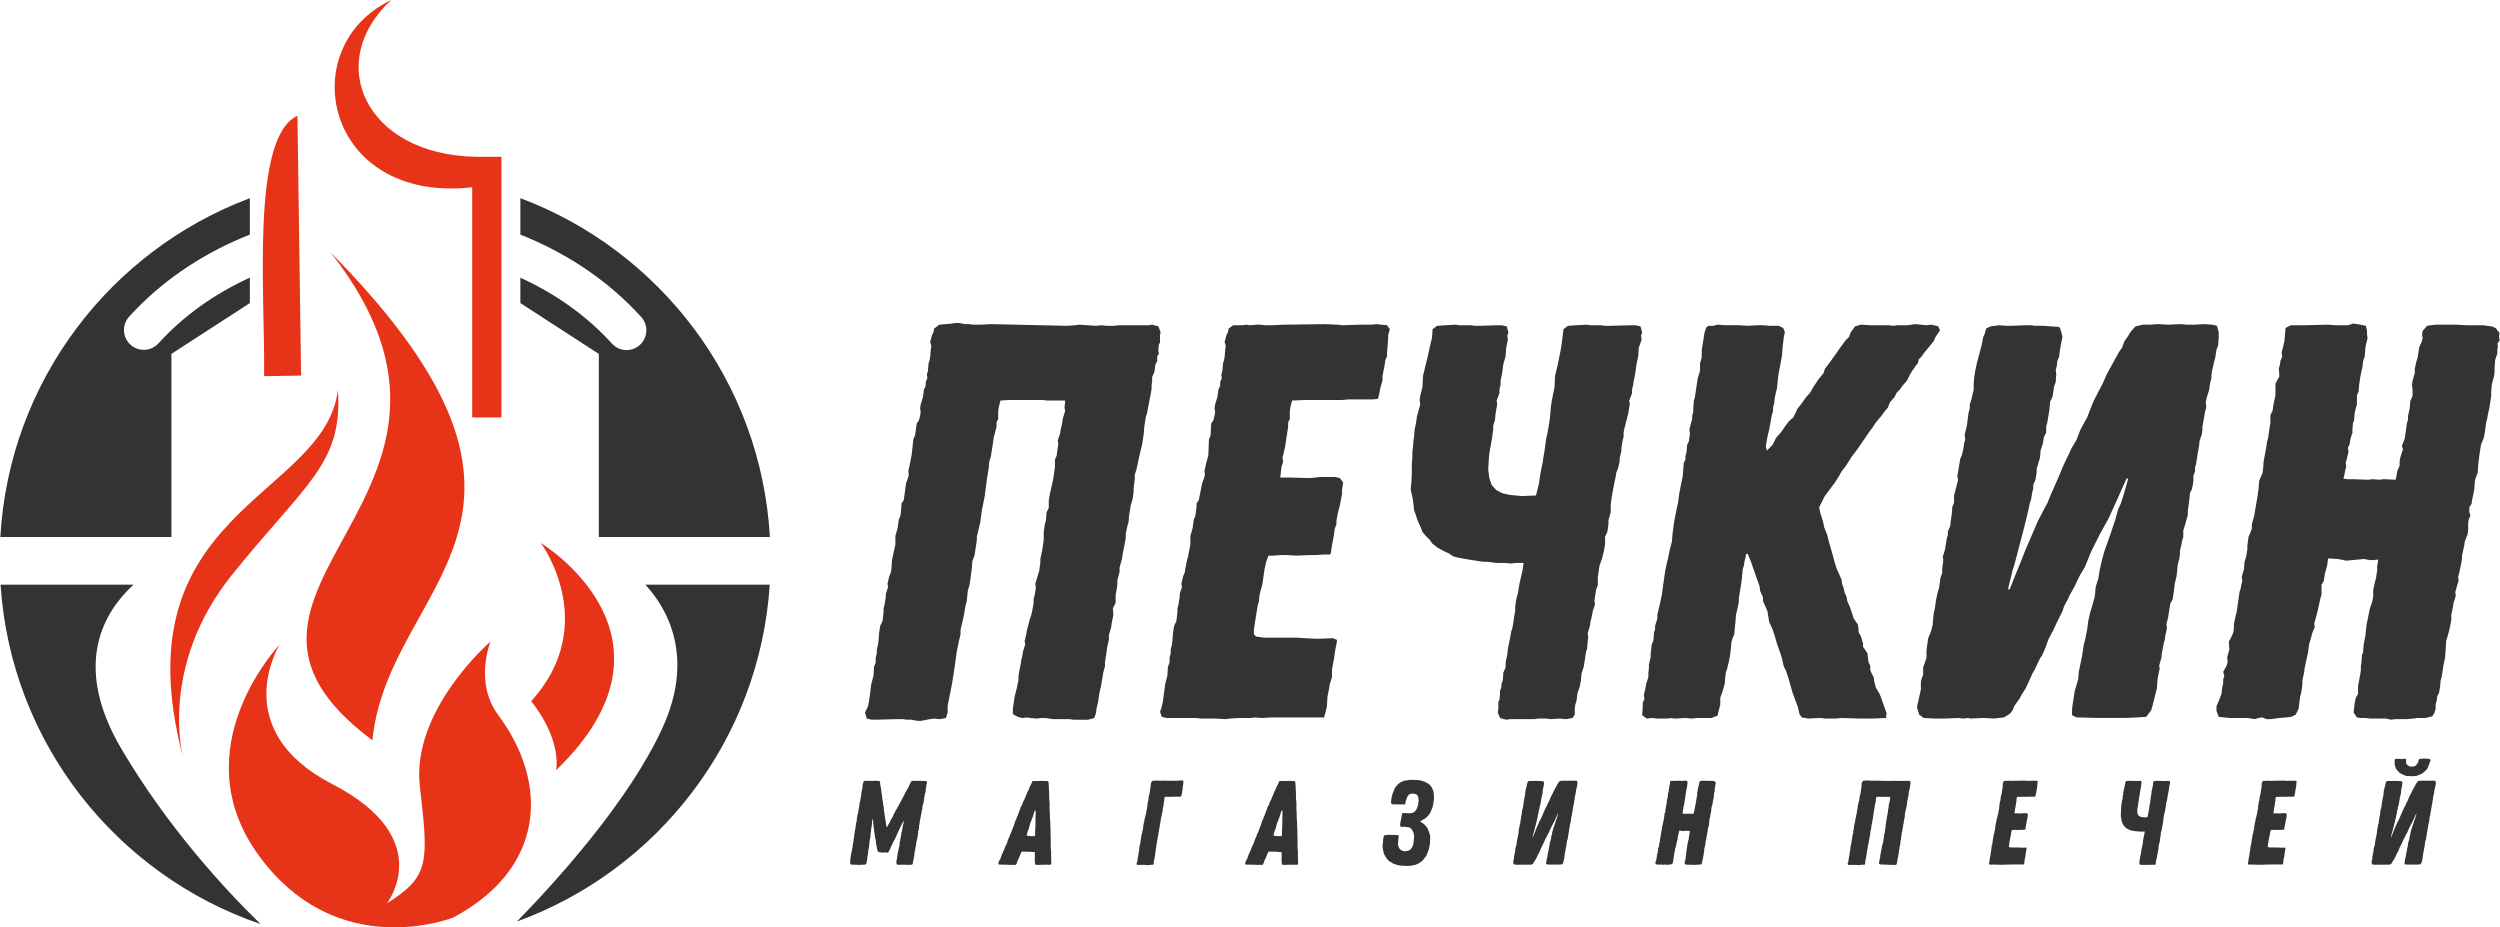
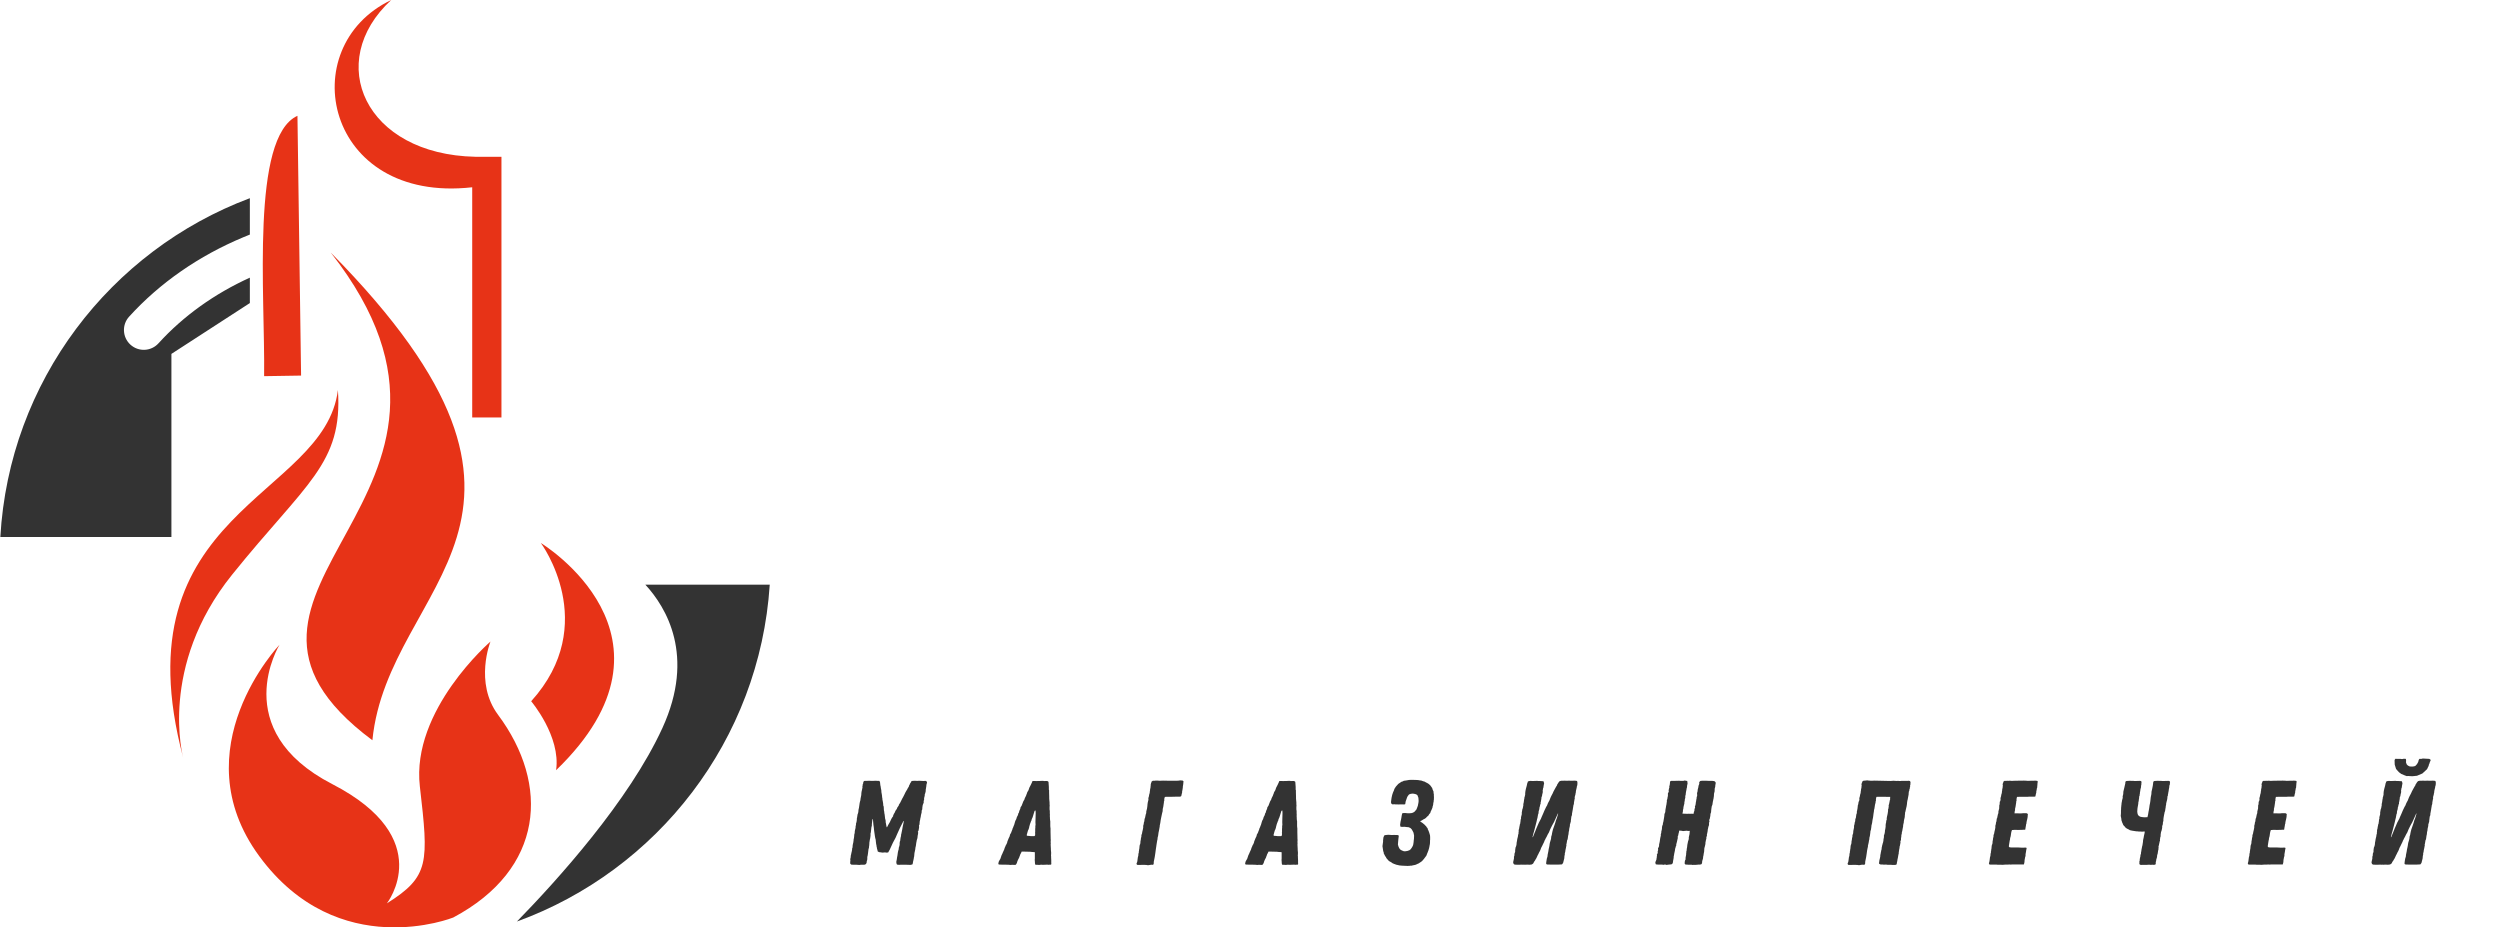
<svg xmlns="http://www.w3.org/2000/svg" xml:space="preserve" width="1728px" height="641px" version="1.1" style="shape-rendering:geometricPrecision; text-rendering:geometricPrecision; image-rendering:optimizeQuality; fill-rule:evenodd; clip-rule:evenodd" viewBox="0 0 169917 63048">
  <defs>
    <style type="text/css">
   
    .fil0 {fill:#333333}
    .fil1 {fill:#E73317}
   
  </style>
  </defs>
  <g id="Слой_x0020_1">
    <g id="_1445231483200">
-       <path class="fil0" d="M62339 49004l-419 -76 -306 0 -268 -38 -382 0 -1413 38 -306 0 -344 -77 -114 -420 191 -382 76 -344 77 -573 76 -611 153 -573 38 -611 114 -306 0 -344 77 -267 0 -267 76 -306 39 -268 38 -534 76 -497 153 -306 76 -611 0 -268 77 -305 76 -497 0 -190 153 -459 -38 -229 115 -497 114 -267 38 -267 38 -574 230 -1069 0 -573 152 -535 77 -573 115 -268 38 -305 38 -535 153 -229 153 -1146 114 -306 77 -267 -39 -229 115 -536 114 -572 115 -1070 115 -267 115 -803 152 -229 77 -305 38 -268 -38 -229 38 -268 153 -496 76 -535 115 -229 0 -267 114 -268 -38 -229 76 -268 39 -496 76 -229 38 -230 39 -496 37 -230 -76 -267 115 -458 114 -229 39 -230 343 -267 879 -77 229 -38 268 0 382 77 267 0 306 38 382 0 840 -38 5119 114 573 -38 268 -38 1146 76 382 -38 344 38 535 0 267 -38 2025 0 267 -38 420 115 153 382 -38 229 0 496 -76 115 -39 420 39 230 -115 152 0 344 -115 191 -76 535 -153 343 0 306 -38 229 0 268 -38 229 -191 993 -77 420 -76 230 -76 458 -39 268 -38 458 -38 268 -77 496 -114 458 -115 497 -38 191 -115 535 -114 344 0 343 -38 268 -38 306 0 267 -77 496 -115 383 -114 687 -38 459 -77 267 -115 535 0 305 -190 994 -77 458 -152 535 0 306 -153 573 0 305 -77 497 -38 191 0 535 -191 381 38 421 -114 573 -39 306 -152 496 0 306 -115 535 -77 535 -76 496 0 268 -114 420 -153 916 -115 497 -76 535 -115 497 -38 306 -115 343 -420 115 -993 0 -267 -38 -1108 0 -535 -77 -306 0 -267 38 -421 -38 -267 -38 -305 38 -306 -76 -344 -191 0 -344 115 -802 152 -612 115 -534 0 -229 38 -306 115 -573 38 -268 77 -305 38 -268 152 -496 -38 -230 115 -458 38 -268 114 -419 77 -306 115 -344 76 -344 77 -458 0 -268 76 -267 38 -229 38 -268 -38 -267 267 -879 77 -573 0 -229 115 -535 38 -229 76 -535 0 -535 76 -534 77 -268 38 -535 153 -305 0 -497 76 -459 115 -496 115 -535 114 -802 0 -497 115 -267 76 -535 38 -229 -38 -268 153 -458 38 -229 115 -535 38 -268 153 -496 -39 -267 39 -306 0 -153 -1184 0 -344 -39 -2330 0 -535 39 -115 459 -38 267 0 535 -115 229 0 306 -191 726 -76 534 -115 726 -115 382 -37 458 -115 688 -153 1184 -191 955 -115 841 -229 955 0 229 -153 1031 -152 421 -39 497 -76 572 -77 535 -114 382 -39 344 -37 382 -77 267 -115 688 -229 994 0 305 -114 458 -153 764 -115 879 -191 1223 -267 1337 -39 229 0 420 -114 382 -420 77 -382 -39 -306 39 -573 114 -268 0zm20974 -114l-726 -39 -993 0 -268 -38 -2025 0 -343 -76 -115 -344 115 -344 76 -344 77 -573 76 -611 153 -573 38 -611 115 -306 0 -344 76 -267 0 -267 77 -306 38 -268 38 -534 76 -497 153 -306 76 -611 0 -268 77 -305 76 -497 0 -190 153 -459 -38 -229 114 -497 115 -267 38 -267 115 -574 76 -267 153 -802 0 -573 153 -535 76 -573 115 -268 38 -305 38 -268 0 -267 153 -229 229 -1146 115 -306 76 -267 -38 -229 115 -536 152 -572 39 -1070 114 -267 39 -803 152 -229 77 -305 38 -268 -38 -229 38 -268 153 -496 76 -535 115 -229 0 -267 114 -268 -38 -229 76 -268 39 -496 76 -229 38 -230 39 -496 38 -230 -77 -267 115 -458 115 -229 38 -230 306 -229 649 0 229 -38 267 38 459 -38 267 0 306 38 382 0 841 -38 2864 -38 879 38 306 38 1108 -38 840 0 344 -38 382 38 344 38 191 267 -115 421 0 229 -76 955 0 229 -115 268 -38 267 -38 229 -115 573 0 306 -152 534 -39 230 -114 496 -382 39 -1605 0 -458 37 -2483 0 -917 39 -115 459 -38 267 0 535 -115 229 0 306 -114 726 -77 534 -114 535 -77 268 39 305 -115 382 -77 688 688 0 1337 38 726 -76 993 0 306 76 229 306 -76 458 0 305 -77 421 -115 535 -76 267 -114 573 0 268 -115 305 -76 535 -115 611 -77 535 -76 76 -382 0 -573 38 -343 0 -956 39 -649 -39 -420 0 -497 39 -344 0 -153 420 -114 497 -153 1069 -115 382 -76 344 -38 382 -77 267 -114 688 -153 994 0 305 153 153 535 76 2253 0 535 38 841 39 1069 -39 268 115 -38 306 -38 152 -77 421 -38 305 -153 841 0 497 -77 267 -76 229 -38 267 -115 574 -38 649 -76 344 -115 420 -3629 0 -611 38 -497 -38 -229 38 -802 0 -612 38 -305 39zm19063 38l-421 -115 -153 -382 39 -229 0 -497 76 -114 38 -421 0 -229 77 -153 38 -343 76 -191 39 -535 152 -344 0 -306 39 -229 76 -344 38 -382 153 -764 76 -420 77 -229 76 -459 38 -267 77 -459 0 -267 76 -496 115 -459 114 -688 191 -802 77 -535 -497 0 -344 39 -496 -39 -535 0 -573 -76 -306 0 -1222 -191 -573 -115 -268 -76 -267 -191 -267 -115 -497 -267 -382 -306 -115 -191 -305 -305 -230 -268 -114 -306 -229 -496 -77 -267 -152 -421 -39 -420 -38 -267 -153 -726 38 -382 39 -573 0 -764 38 -420 0 -421 38 -267 38 -497 39 -229 37 -497 115 -572 38 -306 230 -841 -39 -306 39 -267 152 -611 39 -764 191 -802 152 -612 115 -534 153 -650 38 -573 306 -229 535 -38 726 -38 267 38 764 0 267 38 344 0 1185 -38 305 0 344 77 115 419 -77 192 38 305 -114 535 -39 573 -152 535 -39 267 -38 306 -114 573 0 267 -77 306 0 267 -191 497 39 229 -115 688 -38 420 -115 344 0 267 -77 574 -76 419 -114 650 -39 420 -38 688 77 573 152 458 306 344 420 229 535 115 802 76 917 -38 38 0 191 -764 77 -496 76 -459 115 -535 38 -305 76 -421 115 -840 115 -535 114 -687 38 -306 39 -420 38 -382 38 -268 191 -955 38 -764 191 -802 229 -1146 153 -1223 306 -229 535 -38 726 -38 267 38 726 0 267 38 344 0 1413 -38 306 0 344 77 115 419 -77 192 38 305 -191 535 -38 573 -115 535 -38 267 -38 306 -114 573 -39 267 -76 306 0 267 -191 497 38 229 -114 688 -77 267 0 77 -38 76 -77 344 -76 267 -38 230 0 267 -76 306 -77 496 0 191 -115 459 0 229 -114 496 -115 268 -38 267 -77 344 -152 802 -38 230 -77 534 0 535 -152 535 0 268 -77 534 -153 306 0 497 -76 458 -115 497 -191 534 -114 803 0 535 -115 267 -77 535 -37 229 37 267 -152 459 -38 229 -115 497 -38 267 -153 497 38 267 -38 306 -38 496 -77 191 -76 535 -77 497 -152 458 -39 459 -76 420 -153 420 -76 573 -77 229 -38 268 0 420 -152 229 -459 77 -420 -39 -573 39 -344 -39 -535 0 -267 39 -1643 0 -267 38zm9551 -77l-306 -229 38 -573 0 -267 115 -268 -39 -267 115 -497 38 -229 153 -496 0 -268 38 -306 0 -267 115 -497 0 -191 76 -687 115 -268 38 -535 76 -229 0 -229 153 -497 0 -267 191 -802 115 -535 76 -573 153 -1070 114 -535 77 -305 115 -573 152 -573 39 -535 38 -268 76 -573 153 -764 115 -534 38 -306 38 -268 114 -611 115 -534 38 -421 39 -535 114 -229 0 -229 76 -267 39 -497 114 -229 77 -535 -38 -268 114 -458 77 -267 0 -229 76 -268 0 -229 38 -535 76 -229 39 -306 153 -993 153 -497 0 -496 114 -420 0 -497 76 -459 115 -726 115 -343 152 -115 344 0 268 -76 535 38 955 0 534 38 726 -38 268 0 573 38 573 0 306 153 114 268 -77 381 -76 650 -38 534 -115 650 -114 573 -39 267 -76 764 -77 306 -76 344 -38 382 -76 268 0 267 -77 229 -191 1031 -114 459 -115 688 77 267 382 -382 228 -459 421 -496 229 -344 229 -305 306 -268 191 -382 77 -191 305 -382 267 -382 306 -344 191 -344 382 -573 344 -420 76 -267 230 -306 420 -573 343 -497 421 -573 229 -229 115 -306 305 -419 382 -115 688 38 1184 0 382 38 191 -38 726 0 535 -76 764 76 344 -38 458 115 115 267 -306 458 -114 268 -306 381 -344 421 -191 267 -191 191 -38 229 -153 192 -267 382 -153 267 -191 382 -306 344 -153 229 -229 229 -152 306 -306 344 -153 382 -229 267 -191 268 -382 458 -229 344 -230 305 -573 841 -267 382 -344 458 -420 650 -268 344 -191 343 -267 421 -688 916 -381 764 76 383 191 611 76 381 191 459 115 458 305 1070 77 306 153 497 190 420 153 344 39 305 114 306 38 229 153 344 39 267 190 420 153 459 77 267 305 459 39 267 0 230 152 267 153 496 0 229 306 459 38 344 38 267 115 229 0 306 114 267 115 192 38 305 115 420 267 459 153 420 229 649 77 192 -39 343 -878 38 -955 0 -1185 -38 -343 38 -803 0 -267 -38 -841 38 -458 -76 -152 -229 -116 -497 -343 -917 -306 -1069 -153 -459 -153 -305 -114 -497 -76 -267 -77 -230 -191 -534 -153 -535 -152 -459 -230 -496 -76 -497 -38 -229 -115 -268 -191 -420 0 -267 -191 -421 -38 -305 -115 -344 -114 -306 -344 -993 -229 -573 -115 0 -38 229 -77 306 -38 267 -76 230 -77 802 -76 497 -76 458 -39 267 0 230 -114 535 -76 305 -39 535 -38 305 -38 497 -115 267 -76 230 -77 802 -114 611 -115 459 -76 229 -38 267 -39 497 -153 535 -152 420 0 458 -191 764 -421 153 -993 0 -343 38 -459 -38 -535 38 -229 0 -115 -38 -267 38 -726 0 -344 -38 -381 38zm19597 0l-764 -38 -306 -229 -153 -496 268 -1223 0 -535 76 -267 77 -191 0 -497 229 -649 0 -497 38 -305 77 -536 190 -458 115 -458 38 -459 39 -344 76 -343 76 -535 115 -535 76 -229 39 -229 76 -535 114 -306 0 -344 77 -535 -38 -229 153 -497 38 -267 76 -458 77 -267 0 -230 153 -344 38 -305 76 -535 38 -497 115 -267 0 -497 152 -573 115 -458 -38 -306 191 -1146 115 -267 114 -497 38 -305 77 -268 -39 -306 153 -649 77 -611 38 -268 77 -267 0 -268 114 -343 38 -191 115 -459 0 -420 38 -459 76 -458 115 -535 229 -840 77 -306 114 -573 115 -267 76 -306 306 -152 573 -77 497 38 343 0 956 -38 419 0 192 38 573 0 1108 76 76 115 153 535 -153 802 -76 573 -115 268 -38 344 -77 305 38 267 -38 536 -114 305 -76 535 -39 191 -153 305 -38 497 -152 917 -77 267 0 421 -153 305 -76 458 -153 459 -38 497 -77 229 -152 535 0 229 -77 496 -153 344 0 268 -76 267 -76 497 -77 191 -114 535 -77 343 -229 917 -611 2331 -153 496 -306 1261 115 0 535 -1337 191 -459 152 -382 192 -496 496 -1147 344 -802 497 -955 153 -267 229 -573 305 -688 268 -611 267 -649 268 -573 190 -382 115 -268 344 -573 114 -305 153 -383 306 -572 153 -268 191 -497 229 -573 267 -534 344 -650 306 -688 458 -840 382 -687 191 -268 153 -420 268 -382 152 -267 344 -382 497 -115 496 0 535 -38 688 38 840 -38 420 38 535 0 650 -38 535 38 343 76 115 421 0 420 -38 496 -115 306 -76 497 -115 458 -114 497 -39 267 0 229 -76 267 -38 230 -38 267 -153 497 -77 344 38 344 -76 267 -191 1070 0 229 -38 267 -153 459 -38 343 -76 421 -77 496 -38 267 -77 268 0 268 -114 305 0 306 -38 305 -77 344 -114 191 -38 382 -39 306 -76 573 0 267 -229 803 -77 229 0 458 -76 229 -38 230 -115 496 0 229 -38 268 -115 458 -38 420 -38 344 -115 459 -76 611 -77 497 -152 267 -115 688 -38 267 -115 459 38 267 -114 497 -39 305 -76 268 -114 611 -39 344 -153 534 39 191 -115 535 -38 268 -38 534 -306 1223 -76 267 -344 459 -573 38 -841 38 -1795 0 -1528 -38 -306 -153 0 -382 39 -344 38 -229 76 -497 39 -229 152 -496 76 -268 39 -497 229 -1107 38 -268 38 -229 38 -267 77 -268 153 -764 76 -573 115 -535 76 -229 229 -802 39 -267 38 -459 191 -611 76 -497 153 -687 153 -573 458 -1300 306 -916 191 -688 191 -420 191 -611 306 -1070 -115 0 -650 1452 -573 1261 -573 1031 -611 1222 -420 1032 -382 649 -344 726 -344 611 -76 191 -268 497 -114 344 -382 764 -267 573 -306 573 -191 535 -229 535 -153 229 -382 802 -115 191 -382 841 -114 229 -268 420 -115 229 -382 535 -76 229 -191 268 -420 267 -688 76 -687 -38 -879 38 -191 -38 -344 38 -306 -38 -878 38 -726 0zm30982 77l-306 -77 -1031 0 -420 -38 -268 0 -267 -38 -230 -344 39 -305 38 -344 76 -344 153 -268 0 -535 153 -802 38 -267 0 -267 38 -268 38 -496 77 -192 38 -534 115 -573 76 -726 229 -1147 153 -419 77 -383 0 -458 114 -535 77 -267 76 -535 0 -267 76 -459 -343 38 -268 0 -344 -76 -1222 115 -573 -115 -650 -38 -38 191 -38 305 -153 535 -76 497 -153 267 0 650 -76 267 -191 879 -230 840 39 229 -191 459 -39 191 -152 497 -77 572 -229 1070 -38 306 -115 535 0 267 -76 535 -77 306 -38 267 -76 573 -191 382 -306 153 -344 38 -458 38 -573 77 -306 0 -267 -115 -268 38 -267 77 -458 -77 -1223 0 -764 -76 -153 -420 0 -306 153 -344 191 -497 38 -382 77 -343 0 -268 76 -229 -76 -268 229 -420 76 -267 -38 -306 153 -534 -38 -535 153 -268 152 -344 39 -267 0 -305 114 -535 77 -306 191 -1337 76 -229 38 -229 76 -306 -38 -268 153 -534 38 -497 115 -382 77 -459 0 -267 76 -573 115 -268 114 -305 0 -305 153 -535 191 -1108 38 -229 76 -535 39 -535 229 -535 38 -267 38 -535 153 -802 76 -497 77 -305 115 -803 38 -191 0 -535 152 -305 39 -306 38 -229 115 -497 0 -802 267 -497 -38 -535 76 -267 38 -267 115 -268 -38 -305 76 -268 115 -496 38 -459 38 -420 344 -191 955 0 1566 -38 535 38 840 0 382 -115 459 77 382 76 76 344 0 229 38 268 -114 458 -38 229 -38 535 -115 344 -38 343 -153 726 -76 535 -39 459 -114 267 0 611 -77 268 -76 305 -38 497 -77 191 -38 458 0 230 -76 191 -77 305 -38 268 -115 229 39 267 -115 497 -76 267 38 230 -76 305 -39 229 -76 306 268 38 305 0 1108 38 305 -38 459 38 305 -38 803 38 38 -190 76 -421 153 -344 0 -267 38 -267 191 -573 -76 -230 191 -496 38 -229 38 -268 39 -305 38 -268 76 -229 0 -267 115 -497 38 -497 153 -344 0 -458 -38 -306 38 -267 153 -535 0 -306 114 -496 77 -229 76 -497 38 -229 153 -344 77 -267 -39 -268 39 -229 305 -344 229 -38 344 -38 1375 0 764 38 1070 0 611 77 268 114 267 344 -38 229 38 267 -153 230 39 152 -39 230 0 267 -153 459 -38 534 0 306 -38 267 -77 268 -76 305 -38 497 0 267 -76 497 -39 268 -114 496 -38 267 -77 268 -38 306 -76 496 -39 230 -191 458 -38 229 -76 497 -76 611 -39 573 -191 535 -38 573 -38 229 -115 535 -38 267 -153 229 0 306 77 267 -115 229 -38 268 0 497 -39 267 -191 497 -38 267 -152 688 0 229 -77 420 -115 535 -76 267 39 230 -230 802 38 229 -76 268 -77 229 -38 267 -114 535 0 305 -39 268 -114 535 -115 420 -76 229 -38 535 -39 611 -114 535 -39 268 -76 496 -76 268 -38 420 -77 458 -115 191 -37 306 -77 267 0 306 -76 268 -153 229 -459 114 -573 0 -229 38 -496 39 -764 0 -306 38z" />
      <path class="fil0" d="M58404 58805l-219 -16 -221 0 -114 -8 -32 -25 -41 -49 0 -57 8 -122 8 -49 -16 -73 25 -73 8 -57 8 -106 24 -90 17 -97 16 -57 24 -114 9 -65 0 -57 24 -57 8 -66 8 -113 25 -114 16 -65 8 -66 8 -49 9 -113 16 -49 16 -122 8 -131 32 -122 0 -65 17 -114 41 -163 0 -73 8 -49 24 -97 -8 -49 24 -74 17 -65 16 -98 8 -97 0 -57 17 -49 7 -57 17 -106 8 -49 25 -57 24 -97 8 -106 16 -106 17 -49 16 -114 8 -49 16 -114 9 -65 24 -106 16 -57 16 -49 0 -56 9 -50 48 -243 0 -50 9 -105 16 -98 24 -89 9 -58 24 -106 -8 -65 16 -56 8 -90 33 -73 0 -57 49 -98 81 -8 114 0 155 -8 138 8 138 0 147 -8 163 8 106 0 49 73 24 228 16 57 17 114 8 49 24 114 8 138 25 130 16 106 8 114 16 57 0 66 33 171 8 48 16 114 0 57 9 57 24 49 8 106 0 49 8 106 25 114 0 56 24 115 32 277 33 113 0 49 8 57 0 57 17 49 16 106 32 154 25 0 106 -203 24 -41 33 -49 65 -130 24 -57 57 -114 49 -81 57 -73 0 -49 57 -122 49 -74 32 -81 57 -106 49 -49 33 -97 73 -106 33 -49 8 -49 81 -122 163 -326 32 -49 115 -228 49 -106 65 -113 57 -90 48 -98 33 -48 24 -41 17 -33 8 -49 32 -48 41 -98 57 -82 41 -81 195 -16 195 8 131 -8 276 16 164 -8 73 49 16 57 -24 105 -17 49 -8 114 -8 33 -8 57 -8 49 -9 57 -7 24 0 114 -17 49 -8 57 -41 106 0 65 -24 114 -16 49 -8 98 8 48 -33 57 0 139 -25 48 -40 106 -8 49 -17 114 -8 130 -32 66 -8 73 0 49 -9 57 -16 49 -24 105 -16 114 -25 98 -8 49 -8 57 -25 97 -8 90 -8 122 -33 57 0 57 9 57 -9 49 -8 57 -8 49 -24 106 -41 57 25 65 -17 122 -24 114 0 49 -17 106 -40 122 -8 57 -25 122 -8 57 -8 65 -16 114 -17 49 -16 114 -8 65 -25 106 -7 57 -17 49 -8 105 -8 57 0 58 -25 105 -8 66 -24 113 -25 106 -16 106 -24 74 -114 32 -90 0 -244 -8 -358 0 -114 8 -41 -8 -57 0 -57 -41 -16 -90 -8 -56 8 -49 24 -115 8 -56 17 -122 16 -65 16 -115 17 -121 24 -115 33 -106 8 -105 32 -98 25 -106 0 -114 16 -106 24 -57 9 -97 7 -49 9 -57 24 -90 8 -57 0 -49 17 -57 65 -317 24 -146 24 -115 9 -49 16 -56 33 -196 -25 0 -244 481 -187 415 -106 244 -179 334 -220 480 -57 98 -41 81 -89 16 -49 0 -74 -16 -178 16 -155 -24 -74 -8 -97 -49 -9 -57 -40 -138 -8 -66 -17 -57 -7 -65 -9 -56 -16 -58 -16 -138 -17 -171 -16 -49 -25 -114 -16 -105 -49 -342 -16 -171 -16 -123 -8 -57 -8 -49 -33 -374 -32 0 -41 334 0 98 -33 130 -32 301 -9 57 -16 49 0 155 -8 57 -16 106 -8 48 -16 57 -17 114 -16 98 0 57 -8 114 -17 114 0 49 -32 97 -8 65 -9 74 -16 130 -16 114 -8 49 -25 98 0 106 -8 105 -24 57 -8 49 -8 81 -49 90 -98 41 -244 0 -41 8 -57 8zm10307 0l-122 -8 -57 -8 -595 -8 -73 -16 -16 -66 16 -57 8 -48 49 -98 65 -106 82 -244 49 -98 40 -98 90 -195 32 -106 65 -147 17 -48 41 -57 40 -98 16 -49 9 -57 24 -49 41 -105 24 -57 57 -114 16 -57 16 -74 41 -65 49 -98 16 -57 49 -113 9 -50 24 -56 24 -49 41 -114 25 -49 65 -228 24 -65 57 -106 41 -138 49 -90 24 -49 25 -106 40 -57 25 -105 16 -41 49 -106 24 -114 41 -57 32 -49 66 -171 40 -106 25 -49 49 -73 24 -81 24 -57 74 -147 16 -57 24 -49 16 -48 17 -58 49 -89 33 -49 16 -40 49 -147 56 -106 74 -147 24 -57 24 -48 33 -90 57 -8 81 0 155 8 82 -8 130 0 155 -8 73 0 57 16 73 -8 130 0 41 16 57 41 24 350 0 179 17 49 0 146 8 294 0 113 8 106 16 163 0 114 9 122 -9 57 0 179 16 115 0 162 9 114 -9 49 9 106 0 49 8 130 16 89 0 318 8 98 9 65 0 244 8 375 0 57 8 122 -8 122 8 114 -8 57 16 309 0 49 8 106 8 57 0 122 -8 114 8 65 0 73 9 180 0 170c16,66 7,109 -25,131l-90 0 -56 8 -66 -8 -114 0 -179 8 -65 0 -98 -8 -57 8 -81 8 -106 -8 -122 0 -33 -25 -16 -81 -8 -146 -8 -82 8 -81 0 -383 -8 -65 -179 -8 -131 -16 -358 -9 -220 0 -40 90 -57 105 -17 58 -24 57 -33 97 -81 155 -49 122 -24 90 -25 40 -32 57 -49 33 -228 -8 -65 8zm1343 -1962l244 0 49 -41 8 -114 -8 -65 8 -65 0 -212 9 -57 0 -138 16 -65 -9 -195 9 -310 8 -293 -8 -187 -65 24 -33 106 -41 130 -24 82 -41 130 -32 65 -33 81 -8 57 -33 57 -24 74 -24 57 -25 73 -49 179 -8 57 -41 122 -32 57 -41 139 -16 56 -17 74 -24 57 57 49 66 0 89 8 73 8zm7946 1978l-90 -16 -65 0 -56 -8 -82 0 -301 8 -65 0 -73 -16 -25 -90 41 -81 16 -73 16 -123 17 -130 32 -122 8 -130 25 -65 0 -74 16 -57 0 -56 16 -66 8 -57 9 -114 16 -105 33 -65 16 -131 0 -57 16 -65 16 -106 0 -40 33 -99 -8 -48 24 -106 25 -57 8 -57 24 -122 17 -57 32 -171 0 -122 33 -114 16 -122 24 -57 8 -65 9 -57 0 -57 32 -49 49 -244 24 -65 16 -57 -7 -49 24 -114 33 -123 24 -179 8 -106 17 -122 40 -162 8 -57 -8 -49 8 -57 33 -106 16 -114 24 -49 0 -57 25 -57 -8 -49 16 -57 8 -106 16 -48 9 -49 8 -106 8 -49 0 -57 24 -98 25 -48 8 -49 89 -57 131 0 32 -8 196 0 65 8 81 0 179 -8 432 8 513 0 122 -8 57 -9 73 -8 81 8 74 9 49 56 -17 106 0 49 -32 204 0 48 -17 115 -8 49 -24 122 0 65 -33 114 -8 65 -32 73 -74 25 -268 0 -310 8 -333 0 -114 8 -33 98 -8 57 0 113 -25 49 0 65 -24 155 -16 114 -25 114 -16 57 0 65 -8 98 -33 122 -57 269 -40 203 -25 179 -41 204 0 49 -40 219 -17 90 -24 106 -16 122 -16 114 -25 81 -8 74 -8 81 -16 57 -25 147 -33 211 -8 65 -16 98 -24 171 -25 187 -40 261 -58 285 -7 48 0 90 -25 82 -49 16 -81 -8 -204 32 -57 0zm7490 -16l-122 -8 -57 -8 -595 -8 -73 -16 -16 -66 16 -57 8 -48 49 -98 65 -106 82 -244 49 -98 40 -98 90 -195 32 -106 66 -147 16 -48 41 -57 40 -98 17 -49 8 -57 24 -49 41 -105 24 -57 57 -114 17 -57 16 -74 41 -65 49 -98 16 -57 49 -113 8 -50 24 -56 25 -49 40 -114 25 -49 65 -228 24 -65 57 -106 41 -138 49 -90 24 -49 25 -106 41 -57 24 -105 16 -41 49 -106 24 -114 41 -57 33 -49 65 -171 41 -106 24 -49 49 -73 24 -81 24 -57 74 -147 16 -57 25 -49 16 -48 16 -58 49 -89 33 -49 16 -40 49 -147 57 -106 73 -147 24 -57 25 -48 32 -90 57 -8 82 0 155 8 81 -8 130 0 155 -8 73 0 57 16 73 -8 131 0 40 16 57 41 25 350 0 179 16 49 0 146 8 294 0 113 8 106 16 163 0 114 9 122 -9 57 0 179 17 115 0 162 8 114 -8 49 8 106 0 49 8 130 16 89 0 318 8 98 9 65 0 244 8 375 0 57 8 122 -8 122 8 114 -8 57 16 309 0 49 8 106 8 57 0 122 -8 114 8 65 0 73 9 180 0 170c16,66 7,109 -25,131l-90 0 -56 8 -66 -8 -114 0 -179 8 -65 0 -98 -8 -56 8 -82 8 -106 -8 -122 0 -32 -25 -17 -81 -8 -146 -8 -82 8 -81 0 -383 -8 -65 -179 -8 -130 -16 -358 -9 -220 0 -41 90 -57 105 -16 58 -25 57 -32 97 -82 155 -49 122 -24 90 -25 40 -32 57 -49 33 -228 -8 -65 8zm1343 -1962l244 0 49 -41 9 -114 -9 -65 9 -65 0 -212 8 -57 0 -138 16 -65 -8 -195 8 -310 8 -293 -8 -187 -65 24 -33 106 -40 130 -25 82 -41 130 -32 65 -33 81 -8 57 -32 57 -25 74 -24 57 -25 73 -48 179 -9 57 -41 122 -32 57 -41 139 -16 56 -16 74 -25 57 57 49 66 0 89 8 73 8zm8825 2027l-350 -16 -179 -16 -252 -57 -66 -33 -48 -8 -65 -33 -57 -24 -74 -57 -163 -90 -130 -146 -48 -57 -25 -65 -49 -57 -49 -98 -48 -89 -8 -82 -33 -82 -8 -65 -41 -268 41 -302 0 -89 24 -204 57 -130 41 -24 130 -16 106 -9 130 9 98 8 65 0 98 -8 89 8 130 0 82 16 16 73 -8 49 -17 131 -16 170 -16 204 32 122 57 130 50 65 32 33 82 49 138 57 90 8 162 -24 65 -25 57 -16 82 -57 41 -49 48 -65 57 -98 33 -73 16 -57 25 -163 8 -106 16 -122 8 -220 -40 -195 -58 -114 -65 -114 -81 -81 -122 -58 -171 -16 -122 -16 -106 8 -155 -8 -32 -122 24 -179 17 -98 15 -49 33 -171 17 -114 32 -154 33 -41 163 -8 170 16 155 0 106 -8 89 -24 82 -41 65 -49 65 -81 49 -58 65 -171 33 -97 16 -98 16 -65 16 -138 -8 -131 -8 -89 -16 -49 -24 -57 -17 -57 -65 -57 -81 -33 -114 -24 -90 -8 -114 16 -114 41 -40 49 -41 56 -33 50 -24 56c-11,22 -33,85 -65,188l-25 65 -32 195 -73 25 -99 -9 -137 0 -172 9 -49 -9 -154 0 -49 -7 -138 7 -41 -24 -33 -33 -24 -89 16 -130 8 -57 17 -122 40 -180 25 -81 40 -114 49 -106 41 -122 89 -138 33 -41 81 -89 57 -65 220 -147 90 -25 65 -40 130 -17 228 -40 179 -8 294 8 138 8 138 24 82 8 130 49 97 25 82 49 82 40 97 57 114 98 73 97 33 50 32 40 33 114 57 122 8 123 17 64 0 115 8 105 -8 49 8 65 -17 65 0 66 -8 49 -24 105 0 57 -16 65 -9 49 -24 65 0 41 -25 65 -48 114 -49 98 -33 106 -73 81 -57 98 -81 65 -41 41 -41 48 -49 33 -32 25 -41 16 -57 32 -130 82 -65 24 0 49 65 33 73 48 146 122 41 49 57 49 49 82 49 49 24 89 41 82 16 40 33 90 32 106 25 89 8 114 0 179 -8 57 0 114 -8 123 -24 113 -9 57 -24 114 -16 49 -17 65 -16 49 -24 57 -17 49 -48 114 -41 114 -65 90 -74 97 -32 49 -49 49 -33 41 -57 65 -32 16 -49 40 -57 33 -33 25 -49 32 -81 33 -65 33 -82 32 -113 24 -57 9 -74 24 -89 0 -49 8 -155 8zm7450 -81l-163 -8 -65 -49 -33 -106 57 -260 0 -114 16 -57 17 -41 0 -106 48 -138 0 -106 9 -66 16 -114 41 -97 24 -98 8 -98 8 -73 17 -73 16 -114 25 -114 16 -49 8 -49 16 -114 25 -65 0 -73 16 -114 -9 -49 33 -106 8 -57 17 -97 16 -57 0 -49 32 -74 8 -65 17 -114 8 -106 25 -56 0 -106 32 -122 24 -98 -8 -65 41 -245 24 -57 25 -105 8 -65 16 -57 -8 -65 33 -139 16 -130 8 -57 16 -57 0 -57 25 -73 8 -41 24 -98 0 -89 9 -98 16 -98 24 -114 49 -179 16 -65 25 -122 24 -57 17 -65 65 -33 122 -16 106 8 73 0 203 -8 90 0 41 8 122 0 236 16 16 25 33 114 -33 171 -16 122 -25 57 -7 73 -17 65 8 57 -8 114 -24 65 -17 114 -8 41 -32 65 -8 106 -33 195 -17 57 0 90 -32 65 -16 98 -32 97 -9 106 -16 49 -33 114 0 49 -16 106 -33 73 0 57 -16 57 -16 106 -17 41 -24 113 -16 74 -49 195 -130 497 -33 105 -65 269 25 0 113 -285 41 -97 33 -82 40 -106 106 -244 74 -171 106 -203 32 -57 49 -122 65 -147 57 -130 57 -139 57 -122 40 -81 25 -57 73 -122 24 -66 33 -81 65 -122 33 -57 41 -106 49 -122 56 -114 74 -138 65 -147 98 -179 81 -147 41 -56 32 -90 57 -82 33 -56 73 -82 106 -24 106 0 114 -8 146 8 180 -8 89 8 114 0 138 -8 114 8 74 16 24 90 0 89 -8 106 -25 65 -16 106 -24 98 -25 105 -8 57 0 49 -16 57 -8 49 -8 57 -33 106 -16 73 8 74 -16 57 -41 227 0 49 -8 57 -33 98 -8 73 -16 90 -16 106 -9 57 -16 57 0 57 -24 65 0 65 -9 65 -16 73 -24 41 -8 81 -8 66 -17 122 0 56 -48 172 -17 49 0 97 -16 49 -8 49 -25 106 0 48 -8 58 -24 97 -8 90 -9 73 -24 98 -17 130 -16 106 -32 57 -24 146 -9 57 -24 98 8 57 -25 106 -8 65 -16 57 -24 130 -8 74 -33 114 8 40 -24 114 -9 57 -7 114 -66 260 -16 58 -73 98 -122 7 -179 9 -383 0 -326 -9 -65 -32 0 -82 8 -73 9 -49 16 -105 8 -49 32 -106 16 -57 9 -106 49 -236 8 -57 8 -49 8 -57 16 -57 33 -163 16 -122 25 -114 16 -49 49 -170 8 -57 8 -99 41 -130 16 -106 33 -146 32 -122 98 -277 65 -195 41 -147 40 -89 41 -131 65 -227 -24 0 -138 309 -123 269 -122 219 -130 261 -90 220 -81 138 -73 154 -74 131 -16 41 -57 105 -24 74 -81 163 -58 122 -65 122 -41 114 -48 114 -33 49 -81 171 -25 40 -81 179 -25 49 -56 90 -25 49 -81 113 -17 49 -40 57 -90 57 -146 17 -147 -8 -188 8 -40 -8 -73 8 -65 -8 -188 8 -154 0zm11935 16l-66 -16 -219 0 -90 -8 -57 0 -57 -9 -49 -73 9 -65 7 -73 17 -73 33 -57 0 -114 32 -171 8 -57 0 -57 8 -57 8 -106 17 -41 8 -114 24 -122 16 -155 49 -244 33 -89 17 -82 0 -98 24 -113 16 -58 16 -113 0 -58 16 -97 -72 8 -58 0 -73 -16 -261 24 -121 -24 -139 -8 -8 40 -8 65 -33 114 -16 106 -33 57 0 138 -16 58 -41 187 -48 179 8 49 -41 97 -8 41 -33 106 -16 122 -49 228 -8 65 -25 114 0 57 -16 114 -16 65 -8 57 -16 122 -41 82 -65 33 -74 7 -97 9 -123 16 -65 0 -57 -25 -57 9 -57 16 -97 -16 -261 0 -162 -16 -33 -90 0 -66 33 -73 40 -105 8 -82 16 -73 0 -57 17 -49 -17 -57 49 -89 17 -58 -9 -65 33 -113 -8 -115 33 -56 32 -74 8 -57 0 -65 25 -114 16 -65 41 -285 16 -49 8 -49 16 -65 -8 -57 33 -114 8 -106 24 -81 17 -98 0 -57 16 -122 24 -57 25 -65 0 -65 33 -114 40 -236 8 -49 16 -114 8 -114 49 -114 9 -57 8 -114 32 -171 16 -106 17 -65 24 -171 9 -40 0 -115 32 -65 8 -65 8 -49 24 -105 0 -171 58 -106 -9 -114 17 -57 8 -57 25 -57 -9 -66 16 -56 25 -106 8 -98 8 -90 74 -40 203 0 334 -8 114 8 179 0 81 -25 98 17 82 16 16 73 0 49 8 57 -24 98 -9 49 -8 113 -24 74 -9 73 -32 155 -16 114 -8 97 -25 58 0 130 -16 57 -17 65 -7 106 -17 41 -8 97 0 49 -16 41 -17 65 -7 57 -25 49 8 56 -24 106 -17 58 8 48 -16 65 -8 49 -16 66 57 8 65 0 236 8 65 -8 98 8 65 -8 171 8 8 -41 16 -90 33 -73 0 -57 8 -57 41 -122 -17 -49 41 -106 8 -49 9 -57 7 -65 9 -56 16 -49 0 -57 25 -106 8 -106 32 -74 0 -97 -8 -65 8 -57 33 -114 0 -65 24 -106 16 -49 17 -106 8 -49 32 -73 17 -57 -8 -57 8 -49 65 -73 49 -8 73 -8 293 0 163 8 228 0 130 16 57 24 57 74 -8 49 8 57 -33 49 9 32 -9 49 0 57 -32 98 -8 114 0 64 -8 58 -17 57 -16 65 -8 106 0 56 -17 106 -7 58 -25 105 -8 57 -16 57 -9 65 -16 106 -8 49 -41 98 -8 49 -16 105 -16 131 -8 122 -41 114 -8 122 -9 49 -24 114 -8 57 -33 49 0 65 17 57 -24 49 -9 57 0 106 -8 56 -41 106 -8 57 -33 147 0 49 -16 89 -24 114 -17 57 9 49 -49 171 8 49 -16 57 -16 49 -9 57 -24 114 0 65 -8 57 -25 114 -24 89 -16 49 -9 114 -8 130 -24 114 -8 57 -17 106 -16 57 -8 90 -16 97 -25 41 -8 65 -16 57 0 65 -16 57 -33 49 -98 25 -122 0 -49 8 -106 8 -162 0 -65 8zm11300 16l-90 -16 -65 0 -57 -8 -81 0 -302 8 -65 0 -73 -16 -24 -90 40 -81 16 -73 17 -123 16 -130 33 -122 8 -130 24 -65 0 -74 17 -57 0 -56 16 -66 8 -57 8 -114 17 -105 32 -65 16 -131 0 -57 17 -65 16 -106 0 -40 32 -99 -8 -48 25 -106 24 -57 8 -57 8 -122 49 -228 0 -122 33 -114 16 -122 25 -57 8 -65 8 -114 32 -49 33 -244 25 -65 16 -57 -9 -49 25 -114 24 -123 25 -227 24 -58 25 -170 32 -49 16 -65 9 -57 -9 -49 9 -57 32 -106 17 -114 24 -49 0 -57 24 -57 -8 -49 16 -57 9 -106 16 -48 8 -49 8 -106 9 -49 -17 -57 24 -98 25 -48 8 -49 73 -57 188 -17 48 -8 58 0 81 17 57 0 65 8 81 0 180 -8 1090 24 123 -8 57 -8 244 16 81 -8 73 8 114 0 57 -8 432 0 57 -8 89 24 33 82 -8 48 0 106 -16 25 -9 89 9 49 -25 32 0 74 -24 41 -16 114 -33 73 0 65 -8 49 0 57 -9 49 -40 211 -16 90 -16 49 -17 98 -8 56 -8 98 -8 57 -17 106 -24 97 -24 106 -9 41 -24 114 -25 74 0 73 -7 57 -9 65 0 57 -16 106 -24 81 -25 146 -8 98 -17 57 -24 114 0 65 -41 212 -16 98 -32 114 0 65 -33 122 0 65 -16 106 -8 41 0 114 -41 81 8 90 -24 122 -9 65 -32 106 0 65 -25 114 -16 114 -16 106 0 57 -24 89 -33 196 -24 105 -17 114 -24 106 -8 65 -24 74 -90 24 -212 0 -57 -8 -236 0 -114 -16 -65 0 -57 8 -90 -8 -57 -9 -65 9 -65 -16 -73 -41 0 -74 24 -171 33 -130 24 -114 0 -49 8 -65 25 -122 8 -57 16 -65 8 -57 33 -106 -8 -49 24 -98 8 -56 25 -90 16 -65 25 -73 16 -74 16 -97 0 -57 16 -57 8 -49 9 -57 -9 -57 57 -188 17 -121 0 -49 24 -114 8 -49 16 -114 0 -114 17 -114 16 -57 8 -114 33 -65 0 -106 16 -98 25 -106 24 -113 25 -171 0 -106 24 -57 16 -114 8 -49 -8 -57 32 -98 9 -49 24 -114 8 -57 33 -105 -8 -57 8 -66 0 -32 -252 0 -74 -8 -496 0 -114 8 -24 98 -9 57 0 113 -24 49 0 65 -41 155 -16 114 -25 155 -24 81 -8 98 -25 147 -32 252 -41 203 -24 179 -49 204 0 49 -33 220 -32 89 -9 106 -16 122 -16 114 -25 81 -8 74 -8 81 -16 57 -24 147 -49 211 0 65 -25 98 -32 163 -25 187 -40 261 -58 285 -7 48 0 90 -25 82 -89 16 -82 -8 -65 8 -122 24 -57 0zm9802 -24l-155 -8 -212 0 -56 -8 -432 0 -73 -16 -24 -74 24 -73 16 -73 17 -123 16 -130 33 -122 7 -130 25 -65 0 -74 16 -57 0 -56 16 -66 8 -57 9 -114 16 -105 33 -65 16 -131 0 -57 16 -65 16 -106 0 -40 33 -99 -8 -48 24 -106 25 -57 8 -57 24 -122 17 -57 32 -171 0 -122 33 -114 16 -122 24 -57 8 -65 9 -57 0 -57 32 -49 49 -244 25 -65 16 -57 -8 -49 24 -114 33 -123 8 -227 24 -58 8 -170 33 -49 16 -65 8 -57 -8 -49 8 -57 33 -106 16 -114 25 -49 0 -57 24 -57 -8 -49 16 -57 8 -106 16 -48 9 -49 8 -106 8 -49 -16 -57 24 -98 25 -48 8 -49 65 -49 138 0 49 -8 57 8 98 -8 57 0 65 8 81 0 180 -8 610 -8 187 8 65 8 236 -8 179 0 74 -8 82 8 72 8 41 57 -24 89 0 49 -17 204 0 48 -24 58 -8 57 -8 49 -25 122 0 65 -32 114 -8 48 -25 106 -81 9 -342 0 -98 8 -529 0 -195 8 -25 98 -8 57 0 113 -24 49 0 65 -24 155 -17 114 -24 114 -17 57 9 65 -25 82 -16 146 146 0 285 8 155 -16 212 0 65 16 48 65 -16 98 0 65 -16 90 -24 114 -17 57 -24 122 0 57 -25 65 -16 114 -24 130 -16 114 -17 16 -81 0 -122 9 -74 0 -203 8 -139 -8 -89 0 -106 8 -73 0 -33 89 -24 106 -33 228 -24 81 -17 74 -8 81 -16 57 -24 147 -33 211 0 65 33 33 114 17 480 0 114 7 179 9 228 -9 57 25 -8 65 -8 33 -17 89 -8 65 -32 179 0 106 -16 57 -17 49 -8 57 -24 122 -9 138 -16 74 -24 89 -774 0 -130 9 -106 -9 -49 9 -170 0 -131 8 -65 8zm9395 8l-90 -24 -32 -82 8 -49 0 -105 17 -25 7 -89 0 -49 17 -33 8 -73 16 -41 8 -114 33 -73 0 -65 8 -49 16 -74 9 -81 32 -162 17 -90 16 -49 16 -97 8 -58 16 -98 0 -56 17 -106 24 -98 25 -146 40 -172 16 -113 -105 0 -73 8 -106 -8 -114 0 -122 -17 -65 0 -261 -40 -122 -25 -57 -16 -57 -41 -57 -24 -106 -57 -81 -65 -25 -41 -65 -65 -49 -57 -24 -65 -49 -106 -17 -57 -32 -90 -8 -89 -8 -57 -33 -155 9 -81 7 -123 0 -162 9 -90 0 -90 8 -56 8 -106 8 -49 8 -106 24 -122 9 -65 49 -179 -9 -65 9 -58 32 -130 8 -162 41 -171 32 -131 25 -114 33 -138 8 -122 65 -49 114 -8 154 -8 57 8 163 0 57 8 73 0 253 -8 65 0 74 16 24 90 -17 40 9 65 -25 115 -8 121 -33 115 -8 57 -8 64 -24 123 0 57 -16 65 0 57 -41 106 8 49 -25 146 -8 90 -24 73 0 57 -16 122 -17 90 -24 138 -8 90 -9 146 17 122 33 98 65 73 89 49 114 25 171 16 195 -8 9 0 40 -163 17 -106 16 -98 24 -114 9 -65 16 -90 24 -178 25 -115 24 -146 8 -65 9 -90 8 -81 8 -57 40 -204 9 -162 40 -171 49 -245 32 -260 66 -49 114 -8 154 -8 58 8 154 0 57 8 73 0 301 -8 66 0 73 16 24 90 -16 40 8 65 -40 115 -9 121 -24 115 -8 57 -8 64 -25 123 -8 57 -16 65 0 57 -41 106 8 49 -24 146 -16 57 0 16 -9 17 -16 73 -16 57 -8 49 0 57 -17 65 -16 106 0 41 -24 97 0 49 -25 106 -24 57 -8 57 -17 73 -32 171 -8 49 -16 114 0 114 -33 114 0 57 -17 114 -32 65 0 106 -16 97 -24 106 -41 114 -25 171 0 114 -24 57 -16 114 -9 49 9 57 -33 98 -8 49 -24 105 -9 58 -32 105 8 57 -8 65 -8 106 -16 41 -17 114 -16 106 -33 97 -8 98 -16 90 -33 89 -16 122 -17 49 -8 57 0 90 -32 49 -98 16 -89 -8 -122 8 -74 -8 -114 0 -57 8 -350 0 -57 8zm8207 -8l-155 -8 -212 0 -57 -8 -431 0 -73 -16 -25 -74 25 -73 16 -73 16 -123 17 -130 32 -122 8 -130 24 -65 0 -74 16 -57 0 -56 17 -66 8 -57 8 -114 17 -105 32 -65 16 -131 0 -57 17 -65 16 -106 0 -40 32 -99 -7 -48 24 -106 24 -57 8 -57 25 -122 16 -57 33 -171 0 -122 32 -114 16 -122 25 -57 8 -65 8 -57 0 -57 33 -49 49 -244 24 -65 16 -57 -8 -49 25 -114 32 -123 8 -227 25 -58 8 -170 32 -49 17 -65 8 -57 -8 -49 8 -57 32 -106 17 -114 24 -49 0 -57 24 -57 -7 -49 16 -57 8 -106 16 -48 8 -49 8 -106 9 -49 -17 -57 25 -98 24 -48 8 -49 65 -49 139 0 49 -8 56 8 98 -8 58 0 64 8 82 0 179 -8 611 -8 187 8 65 8 236 -8 179 0 73 -8 82 8 73 8 41 57 -24 89 0 49 -17 204 0 48 -24 58 -9 57 -8 49 -24 122 0 65 -33 114 -7 48 -25 106 -81 9 -342 0 -98 8 -529 0 -196 8 -24 98 -8 57 0 113 -25 49 0 65 -24 155 -16 114 -25 114 -16 57 8 65 -24 82 -17 146 147 0 285 8 155 -16 211 0 65 16 49 65 -16 98 0 65 -17 90 -24 114 -16 57 -25 122 0 57 -24 65 -16 114 -25 130 -16 114 -16 16 -82 0 -122 9 -73 0 -204 8 -138 -8 -89 0 -107 8 -73 0 -32 89 -25 106 -32 228 -24 81 -17 74 -8 81 -16 57 -25 147 -32 211 0 65 32 33 114 17 481 0 114 7 178 9 229 -9 57 25 -9 65 -8 33 -16 89 -8 65 -33 179 0 106 -16 57 -16 49 -9 57 -24 122 -8 138 -16 74 -25 89 -773 0 -130 9 -106 -9 -49 9 -171 0 -130 8 -65 8zm10241 -6025l-187 -8 -98 -8 -106 8 -154 -57 -212 -89 -155 -114 -106 -115 -97 -113 -90 -293 -8 -228 0 -90 57 -81 98 8 244 0 106 16 122 -24 138 8 17 114 -9 122 49 138 82 82 114 57c163,22 293,11 390,-33l114 -122 82 -146 33 -131 48 -81 139 0 89 -24 448 24 98 73 -74 179 -24 82 -33 65 -16 90 -40 65 -41 97 -33 57 -309 285 -367 155 -309 32zm-2524 6017l-162 -8 -66 -49 -32 -106 57 -260 0 -114 16 -57 16 -41 0 -106 49 -138 0 -106 8 -66 17 -114 41 -97 24 -98 8 -98 8 -73 16 -73 17 -114 24 -114 16 -49 8 -49 16 -114 25 -65 0 -73 16 -114 -8 -49 33 -106 8 -57 16 -97 16 -57 0 -49 33 -74 8 -65 17 -114 8 -106 24 -56 0 -106 33 -122 24 -98 -8 -65 41 -245 24 -57 25 -105 7 -65 17 -57 -8 -65 32 -139 17 -130 8 -57 16 -57 0 -57 24 -73 9 -41 24 -98 0 -89 8 -98 16 -98 25 -114 49 -179 16 -65 24 -122 25 -57 16 -65 65 -33 122 -16 106 8 73 0 204 -8 89 0 41 8 123 0 236 16 16 25 32 114 -32 171 -16 122 -25 57 -8 73 -16 65 8 57 -8 114 -25 65 -16 114 -8 41 -33 65 -8 106 -32 195 -17 57 0 90 -32 65 -16 98 -33 97 -8 106 -17 49 -32 114 0 49 -16 106 -33 73 0 57 -16 57 -16 106 -17 41 -24 113 -17 74 -48 195 -130 497 -33 105 -66 269 25 0 114 -285 41 -97 32 -82 41 -106 106 -244 73 -171 106 -203 33 -57 48 -122 66 -147 57 -130 57 -139 56 -122 41 -81 25 -57 73 -122 24 -66 33 -81 65 -122 33 -57 40 -106 49 -122 57 -114 73 -138 66 -147 97 -179 82 -147 40 -56 33 -90 57 -82 32 -56 74 -82 106 -24 106 0 113 -8 147 8 179 -8 90 8 113 0 139 -8 114 8 73 16 25 90 0 89 -9 106 -24 65 -16 106 -25 98 -24 105 -8 57 0 49 -16 57 -9 49 -8 57 -32 106 -16 73 7 74 -16 57 -41 227 0 49 -8 57 -32 98 -8 73 -17 90 -16 106 -8 57 -16 57 0 57 -25 65 0 65 -8 65 -16 73 -25 41 -7 81 -9 66 -16 122 0 56 -49 172 -16 49 0 97 -16 49 -9 49 -24 106 0 48 -8 58 -25 97 -8 90 -8 73 -24 98 -17 130 -16 106 -32 57 -25 146 -8 57 -24 98 8 57 -25 106 -8 65 -16 57 -25 130 -8 74 -32 114 8 40 -25 114 -8 57 -8 114 -65 260 -16 58 -74 98 -122 7 -179 9 -383 0 -325 -9 -65 -32 0 -82 8 -73 8 -49 16 -105 8 -49 33 -106 16 -57 8 -106 49 -236 8 -57 8 -49 9 -57 16 -57 33 -163 16 -122 24 -114 17 -49 48 -170 9 -57 8 -99 40 -130 17 -106 32 -146 33 -122 97 -277 65 -195 41 -147 41 -89 41 -131 65 -227 -24 0 -139 309 -122 269 -122 219 -130 261 -90 220 -81 138 -74 154 -73 131 -16 41 -57 105 -25 74 -81 163 -57 122 -65 122 -41 114 -49 114 -32 49 -82 171 -24 40 -82 179 -24 49 -57 90 -25 49 -81 113 -16 49 -41 57 -89 57 -147 17 -146 -8 -188 8 -40 -8 -74 8 -65 -8 -187 8 -155 0z" />
      <path class="fil0" d="M11630 36508l-11630 0c601,-10579 7477,-19477 16963,-23034l0 2474c-153,61 -305,123 -456,186 -2989,1251 -5651,3081 -7752,5394 -501,550 -461,1403 90,1905 550,501 1403,461 1904,-90 1699,-1869 3824,-3380 6214,-4466l0 1727 -5333 3456 0 12448z" />
      <path class="fil0" d="M43851 39749c1413,1534 3414,4817 1165,9734 -2278,4983 -7209,10417 -9898,13168 9544,-3472 16501,-12331 17190,-22902l-8457 0z" />
-       <path class="fil0" d="M9054 39749c-1957,1789 -4230,5390 -824,11164 3104,5265 6910,9423 9461,11910 -9794,-3344 -16976,-12324 -17677,-23074l9040 0z" />
      <path class="fil1" d="M22950 26514c339,5024 -2173,6314 -7197,12560 -5024,6246 -3326,12425 -3326,12425 -4463,-16815 9617,-17593 10523,-24985z" />
      <path class="fil1" d="M25294 50327c-13910,-10355 10275,-16429 -2829,-33153 17993,18232 3896,22342 2829,33153z" />
      <path class="fil1" d="M37783 52363c9441,-9108 -1036,-15446 -1036,-15446 0,0 4092,5510 -658,10757 0,0 2026,2390 1694,4689z" />
      <path class="fil1" d="M26280 61415c0,0 3459,-4407 -3709,-8104 -7168,-3696 -3589,-9480 -3589,-9480 0,0 -6741,7084 -1374,14383 5367,7299 13181,4165 13181,4165 6186,-3288 6583,-9039 3048,-13782 -1631,-2190 -515,-4981 -515,-4981 0,0 -5400,4657 -4802,9847 597,5189 672,6123 -2240,7952z" />
-       <path class="fil0" d="M40687 36508l11631 0c-602,-10579 -7477,-19477 -16964,-23034l0 2478c155,61 308,124 460,187 2988,1253 5652,3090 7757,5414 499,550 456,1401 -95,1899 -551,499 -1401,456 -1899,-95 -1695,-1870 -3825,-3386 -6223,-4476l0 1723 5333 3456 0 12448z" />
      <path class="fil1" d="M20199 7873c-3184,1452 -2194,12163 -2266,17701l2513 -40 -247 -17661z" />
      <path class="fil1" d="M34068 28382l-1988 0 0 -15650c-10017,1124 -12201,-9544 -5506,-12732 -4569,4214 -1796,10505 5727,10659l618 0 1149 0 0 17723z" />
    </g>
  </g>
</svg>